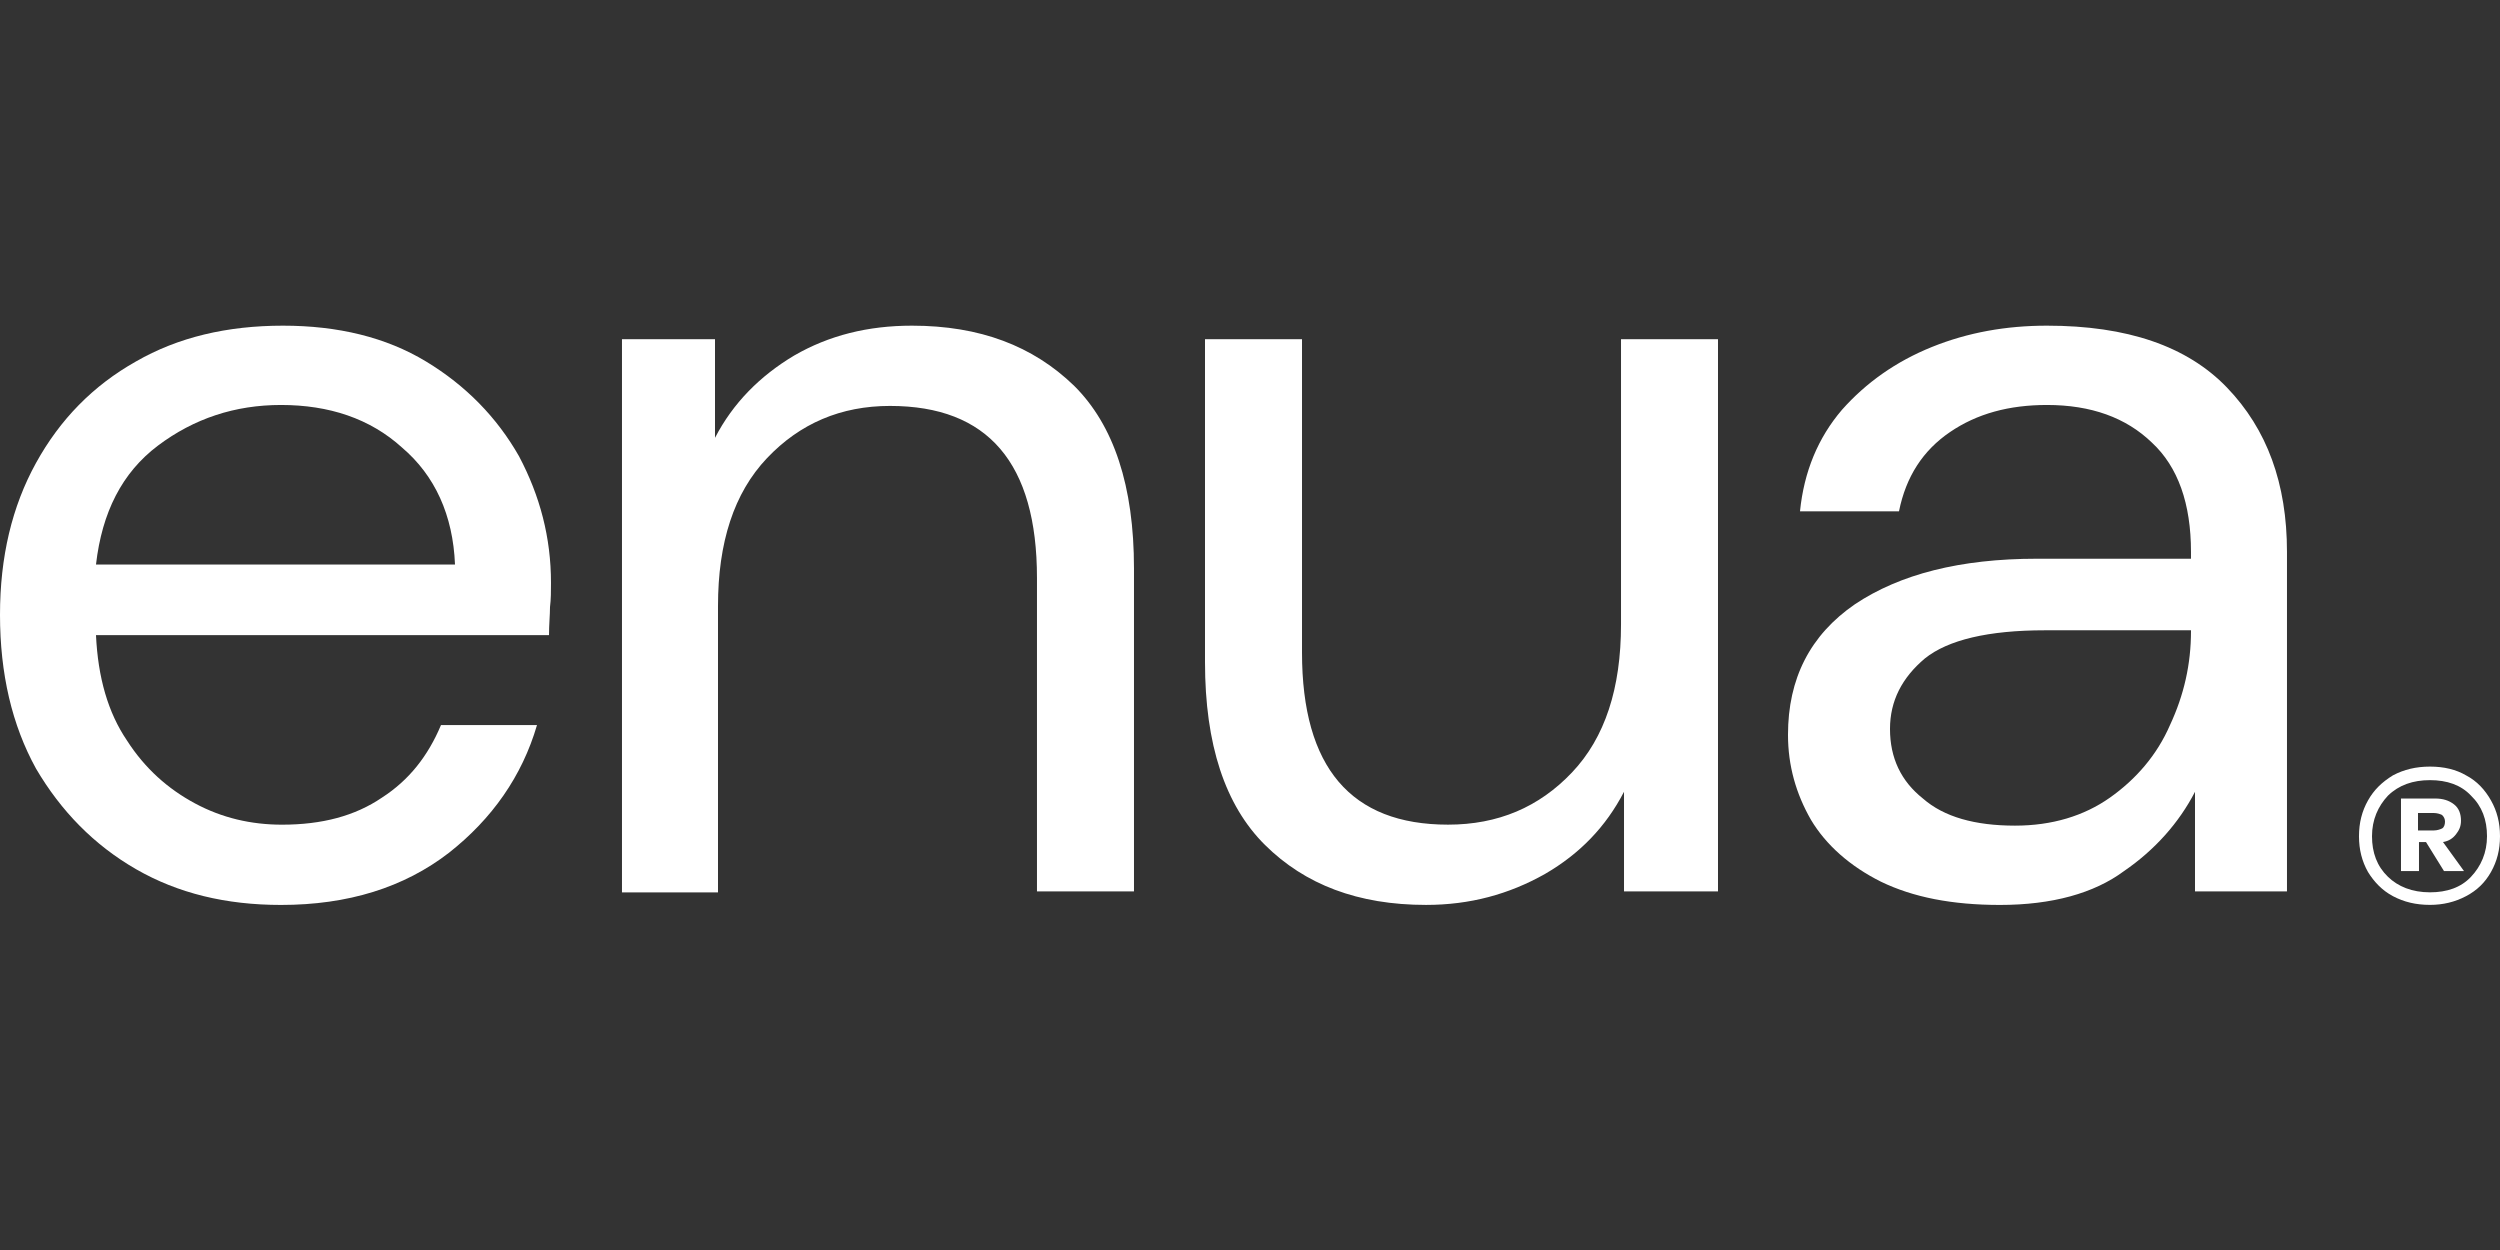
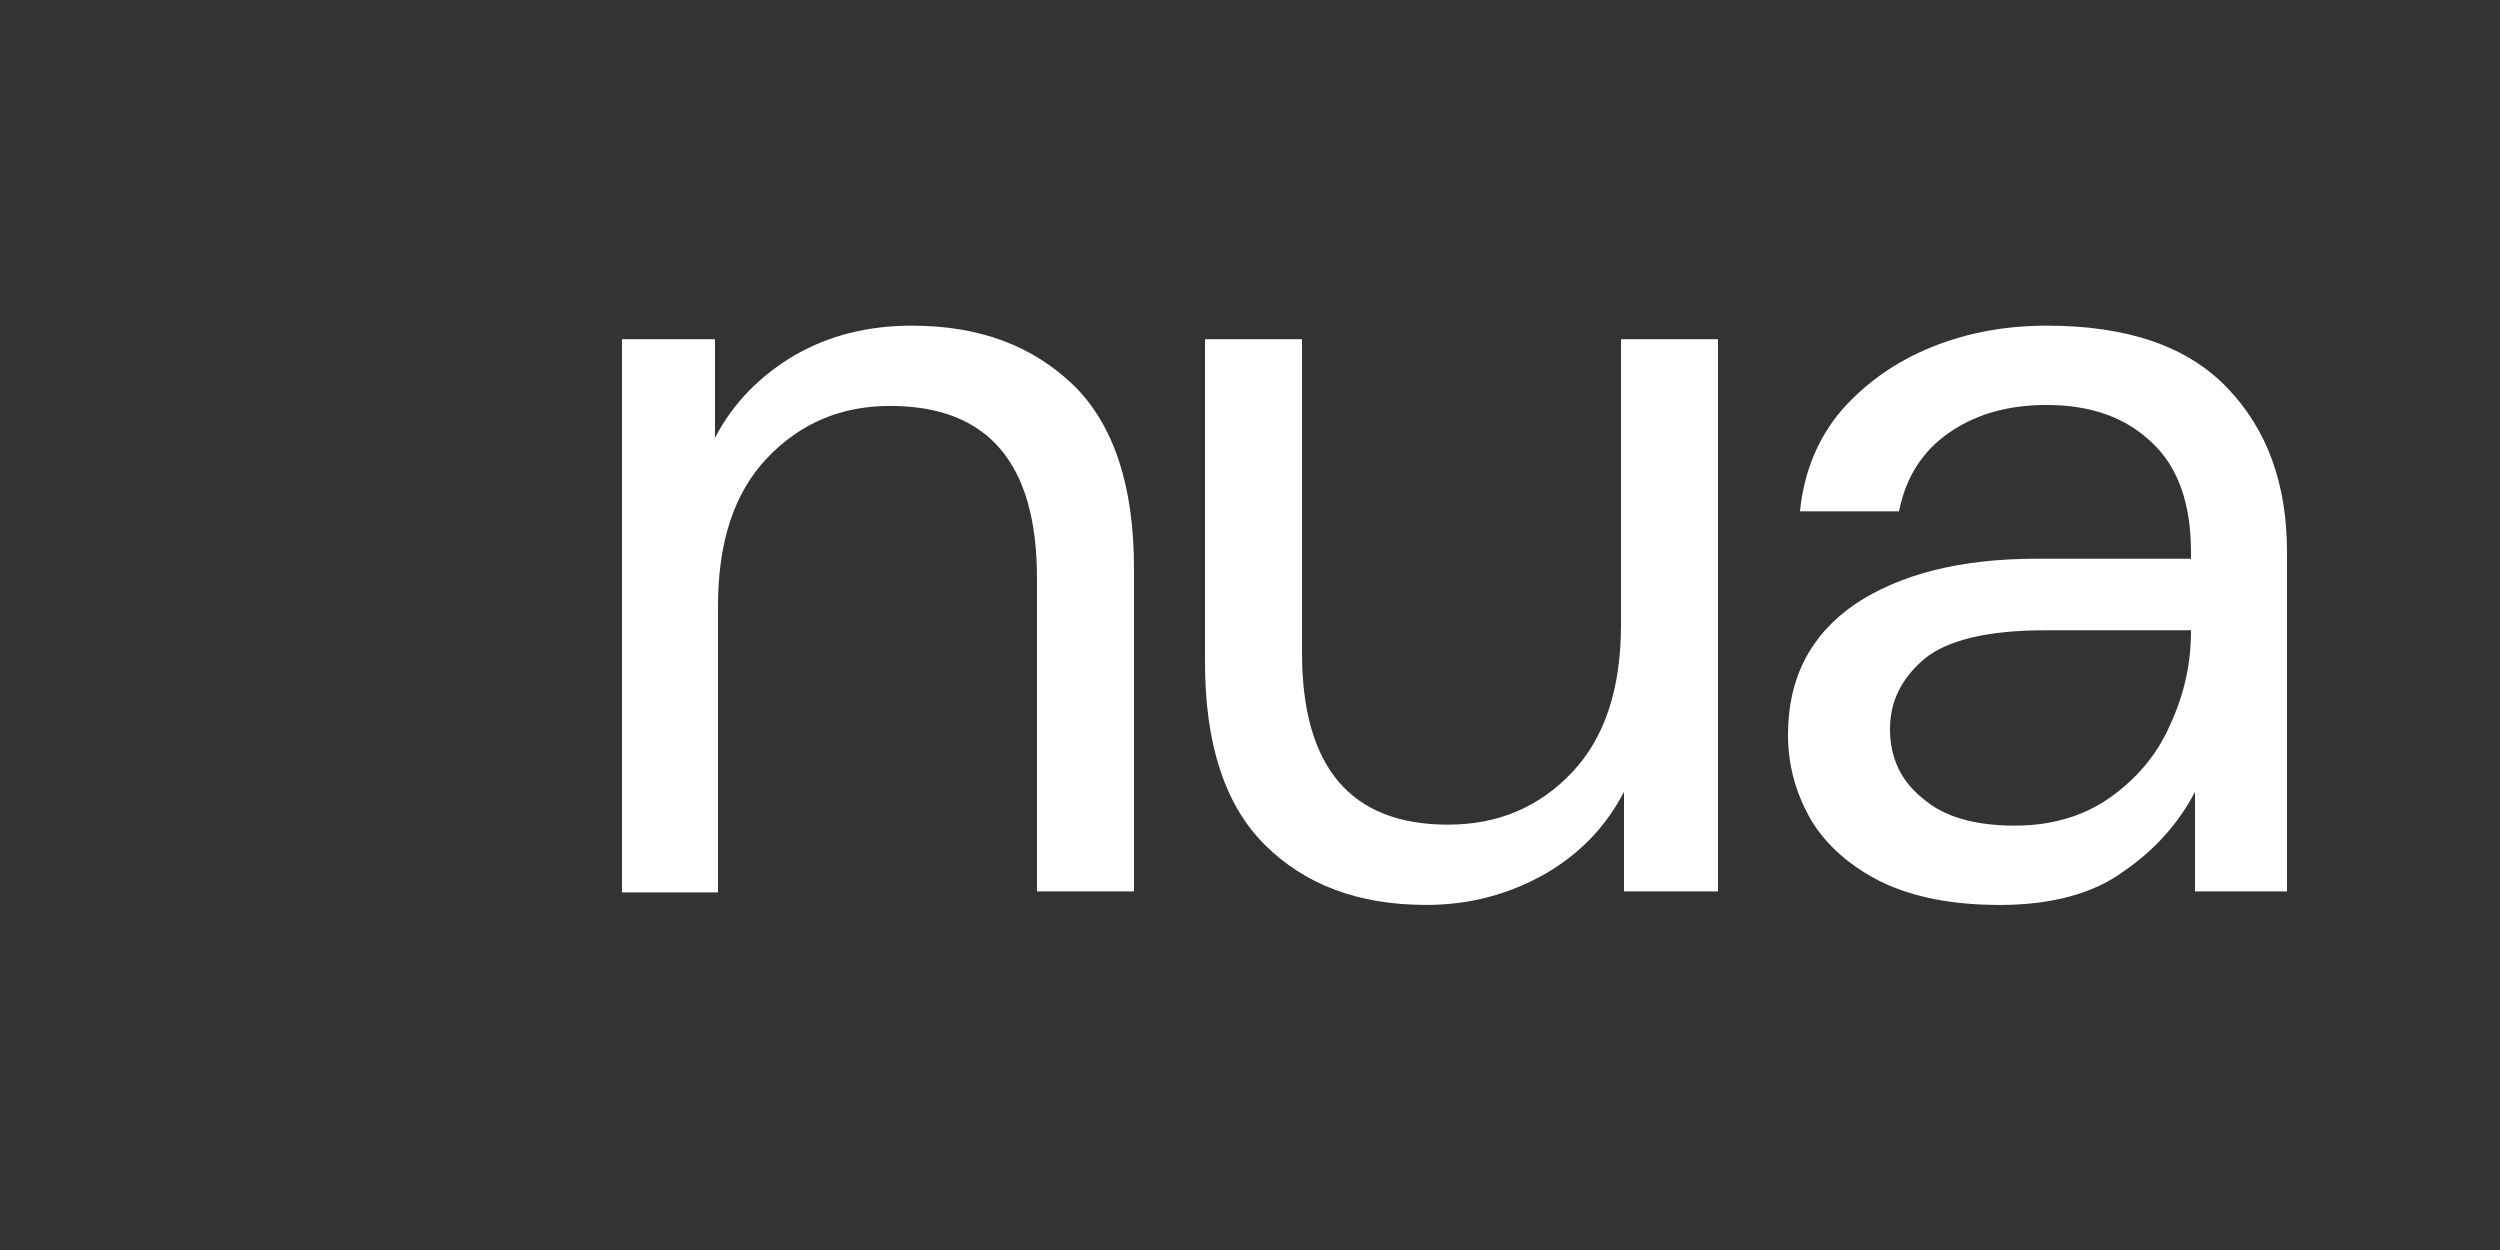
<svg xmlns="http://www.w3.org/2000/svg" width="86" height="43" viewBox="0 0 86 43" fill="none">
  <rect x="0" y="0" width="86" height="43" fill="#333333" stroke="none" />
  <g clip-path="url(#clip0_3216_1093)">
-     <path d="M9.666 31.13C7.774 31.13 6.123 30.731 4.678 29.899C3.234 29.067 2.098 27.903 1.238 26.439C0.413 24.942 0 23.179 0 21.15C0 19.154 0.413 17.424 1.238 15.927C2.064 14.43 3.199 13.266 4.678 12.434C6.123 11.602 7.809 11.203 9.735 11.203C11.627 11.203 13.278 11.602 14.654 12.434C16.03 13.266 17.097 14.364 17.854 15.694C18.576 17.058 18.954 18.489 18.954 20.052C18.954 20.318 18.954 20.618 18.92 20.884C18.92 21.15 18.886 21.483 18.886 21.849L3.302 21.849C3.371 23.312 3.715 24.51 4.369 25.475C4.988 26.439 5.779 27.138 6.708 27.637C7.637 28.136 8.634 28.369 9.701 28.369C11.077 28.369 12.212 28.069 13.141 27.437C14.07 26.838 14.723 26.007 15.17 24.942L18.473 24.942C17.957 26.706 16.925 28.169 15.446 29.334C13.898 30.531 11.971 31.13 9.666 31.13ZM9.666 13.931C8.084 13.931 6.674 14.397 5.435 15.328C4.197 16.26 3.509 17.624 3.302 19.42H15.652C15.583 17.723 14.964 16.36 13.829 15.395C12.728 14.397 11.318 13.931 9.666 13.931Z" fill="white" />
    <path d="M21.396 30.664L21.396 11.669H24.596V15.062C25.215 13.864 26.144 12.933 27.313 12.234C28.517 11.536 29.859 11.203 31.372 11.203C33.712 11.203 35.535 11.902 36.945 13.266C38.321 14.63 39.009 16.725 39.009 19.553V30.664H35.672V19.886C35.672 15.927 33.987 13.964 30.616 13.964C28.93 13.964 27.52 14.563 26.384 15.761C25.249 16.958 24.699 18.655 24.699 20.851L24.699 30.698H21.396V30.664Z" fill="white" />
    <path d="M49.055 31.129C46.715 31.129 44.892 30.43 43.516 29.067C42.14 27.703 41.452 25.607 41.452 22.779V11.668H44.789V22.446C44.789 26.405 46.475 28.368 49.811 28.368C51.531 28.368 52.942 27.769 54.077 26.572C55.212 25.374 55.763 23.677 55.763 21.482V11.668L59.099 11.668V30.663H55.866V27.237C55.246 28.434 54.352 29.366 53.148 30.064C51.91 30.763 50.568 31.129 49.055 31.129Z" fill="white" />
    <path d="M68.8 31.13C67.148 31.13 65.807 30.864 64.706 30.331C63.64 29.799 62.814 29.067 62.298 28.203C61.782 27.304 61.507 26.34 61.507 25.275C61.507 23.346 62.264 21.849 63.812 20.784C65.36 19.753 67.424 19.22 70.072 19.22H75.37V18.988C75.37 17.324 74.923 16.06 74.028 15.228C73.134 14.364 71.93 13.931 70.416 13.931C69.109 13.931 68.008 14.23 67.08 14.863C66.151 15.495 65.566 16.393 65.325 17.59H61.92C62.057 16.226 62.539 15.062 63.364 14.097C64.19 13.166 65.222 12.434 66.46 11.935C67.699 11.436 69.006 11.203 70.416 11.203C73.168 11.203 75.232 11.902 76.608 13.332C77.984 14.763 78.672 16.626 78.672 18.988V30.664H75.508V27.238C74.957 28.302 74.132 29.234 73.065 29.966C72.033 30.731 70.588 31.13 68.8 31.13ZM69.316 28.402C70.588 28.402 71.689 28.069 72.584 27.437C73.478 26.805 74.2 25.974 74.648 24.942C75.129 23.911 75.37 22.846 75.37 21.715V21.682H70.348C68.387 21.682 67.011 22.015 66.22 22.647C65.428 23.312 65.016 24.111 65.016 25.075C65.016 26.073 65.394 26.872 66.151 27.471C66.873 28.103 67.94 28.402 69.316 28.402Z" fill="white" />
-     <path d="M83.592 31.128C83.11 31.128 82.697 31.029 82.319 30.829C81.941 30.629 81.665 30.33 81.459 29.997C81.253 29.631 81.149 29.232 81.149 28.766C81.149 28.301 81.253 27.901 81.459 27.535C81.665 27.169 81.941 26.903 82.319 26.671C82.697 26.471 83.11 26.371 83.592 26.371C84.073 26.371 84.486 26.471 84.83 26.671C85.209 26.87 85.484 27.169 85.69 27.535C85.897 27.901 86 28.301 86 28.766C86 29.232 85.897 29.631 85.69 29.997C85.484 30.363 85.209 30.629 84.83 30.829C84.452 31.029 84.039 31.128 83.592 31.128ZM83.592 30.696C84.177 30.696 84.658 30.529 85.002 30.163C85.346 29.798 85.553 29.332 85.553 28.766C85.553 28.201 85.381 27.735 85.002 27.369C84.658 27.003 84.177 26.837 83.592 26.837C83.007 26.837 82.525 27.003 82.147 27.369C81.803 27.735 81.597 28.201 81.597 28.766C81.597 29.332 81.769 29.798 82.147 30.163C82.491 30.496 82.973 30.696 83.592 30.696ZM82.594 29.997V27.469H83.764C84.039 27.469 84.245 27.535 84.417 27.669C84.589 27.802 84.658 28.001 84.658 28.234C84.658 28.434 84.589 28.567 84.486 28.7C84.383 28.833 84.245 28.933 84.039 28.966L84.761 29.964H84.073L83.454 28.966H83.213V29.964H82.594V29.997ZM83.179 28.567H83.729C83.833 28.567 83.936 28.533 84.005 28.5C84.073 28.467 84.108 28.367 84.108 28.267C84.108 28.168 84.073 28.101 84.005 28.034C83.936 28.001 83.833 27.968 83.729 27.968H83.179V28.567Z" fill="white" />
  </g>
  <defs>
    <clipPath id="clip0_3216_1093">
      <rect width="86" height="19.927" fill="white" transform="translate(0 11.203)" />
    </clipPath>
  </defs>
</svg>